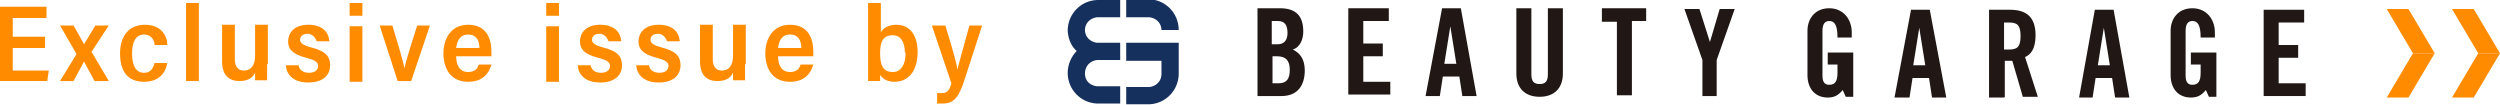
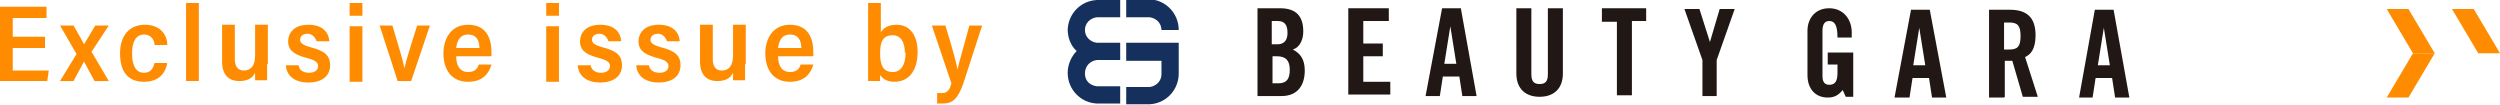
<svg xmlns="http://www.w3.org/2000/svg" id="_レイヤー_2" viewBox="0 0 33.32 1.4">
  <defs>
    <style>.cls-1{fill:#ff8c00;}.cls-2{fill:#16305e;}.cls-3{fill:#211816;}</style>
  </defs>
  <g id="_レイヤー_2-2">
    <path class="cls-1" d="m.6.64H.17v.3h.48l-.02.14h-.63V.09h.62v.15H.17v.25h.43v.15Z" />
    <path class="cls-1" d="m.98.34c.08.14.12.21.14.25h0s.08-.13.15-.25h.18l-.23.35.23.39h-.19c-.07-.13-.12-.22-.14-.26h0s-.08.15-.14.26h-.18l.22-.36-.22-.38h.19Z" />
    <path class="cls-1" d="m2.23.83c-.02.15-.12.26-.31.26-.22,0-.32-.14-.32-.38,0-.23.12-.38.33-.38.23,0,.3.16.3.27h-.17c0-.07-.05-.14-.14-.14-.11,0-.16.1-.16.25,0,.18.06.26.16.26.09,0,.12-.06.14-.13h.17Z" />
    <path class="cls-1" d="m2.48,1.08V.04h.17v1.04h-.17Z" />
    <path class="cls-1" d="m3.56.86c0,.1,0,.18,0,.21h-.16s0-.06,0-.1c-.04.08-.11.11-.21.11-.14,0-.23-.08-.23-.26v-.49h.17v.46c0,.08.03.15.12.15s.15-.06.15-.2v-.41h.17v.52Z" />
    <path class="cls-1" d="m3.98.86c0,.07.06.11.14.11s.12-.04.12-.09-.04-.08-.16-.11c-.19-.05-.24-.12-.24-.22,0-.09.06-.22.27-.22.19,0,.27.1.28.22h-.17s-.03-.1-.12-.1c-.06,0-.1.03-.1.08,0,.04.03.07.14.1.2.05.26.12.26.24,0,.15-.12.23-.29.23s-.29-.08-.3-.23h.17Z" />
    <path class="cls-1" d="m4.66.04h.17v.17h-.17V.04Zm0,.31h.17v.74h-.17V.34Z" />
    <path class="cls-1" d="m5.23.34c.08.27.14.46.16.57h0c.02-.1.1-.35.17-.57h.17l-.25.74h-.18l-.24-.74h.18Z" />
    <path class="cls-1" d="m6.08.75c0,.11.04.21.16.21.1,0,.13-.06.14-.1h.17c-.03.11-.11.23-.31.23-.23,0-.33-.17-.33-.38,0-.18.09-.38.33-.38s.31.18.31.36c0,0,0,.05,0,.06h-.47Zm.31-.11c0-.1-.04-.18-.15-.18-.12,0-.15.1-.16.18h.31Z" />
    <path class="cls-1" d="m7.28.04h.17v.17h-.17V.04Zm0,.31h.17v.74h-.17V.34Z" />
    <path class="cls-1" d="m7.87.86c.01.07.06.11.14.11s.12-.04.12-.09-.04-.08-.16-.11c-.19-.05-.24-.12-.24-.22,0-.09.06-.22.27-.22.19,0,.27.1.28.22h-.17s-.03-.1-.12-.1c-.06,0-.1.03-.1.08,0,.04.03.07.14.1.2.05.26.12.26.24,0,.15-.12.23-.29.23s-.29-.08-.3-.23h.17Z" />
    <path class="cls-1" d="m8.65.86c0,.07.06.11.14.11s.12-.04.12-.09-.04-.08-.16-.11c-.19-.05-.24-.12-.24-.22,0-.09.06-.22.27-.22.19,0,.27.1.28.22h-.17s-.03-.1-.12-.1c-.06,0-.1.03-.1.08,0,.04.03.07.14.1.2.05.26.12.26.24,0,.15-.12.23-.29.23s-.29-.08-.3-.23h.17Z" />
    <path class="cls-1" d="m9.93.86c0,.1,0,.18,0,.21h-.16s0-.06,0-.1c-.04.08-.11.11-.21.11-.14,0-.23-.08-.23-.26v-.49h.17v.46c0,.08.03.15.12.15s.15-.06.15-.2v-.41h.17v.52Z" />
    <path class="cls-1" d="m10.37.75c0,.11.04.21.16.21.1,0,.13-.06.14-.1h.17c-.03.11-.11.23-.31.23-.23,0-.33-.17-.33-.38,0-.18.09-.38.33-.38s.31.18.31.36c0,0,0,.05,0,.06h-.47Zm.31-.11c0-.1-.04-.18-.15-.18-.12,0-.15.1-.16.18h.31Z" />
    <path class="cls-1" d="m11.57.04h.17v.39c.03-.05.09-.1.21-.1.19,0,.28.16.28.36,0,.23-.1.4-.31.4-.11,0-.16-.05-.19-.09,0,.03,0,.05,0,.08h-.16s0-.14,0-.22V.04Zm.49.66c0-.13-.05-.23-.16-.23-.13,0-.17.08-.17.24,0,.16.04.25.17.25.11,0,.17-.1.17-.26Z" />
    <path class="cls-1" d="m12.6.34c.1.33.15.5.16.59h0c.02-.09.09-.33.16-.59h.17l-.25.77c-.08.23-.16.27-.28.27-.01,0-.05,0-.07,0v-.14s.05,0,.07,0c.07,0,.1-.05.12-.13l-.26-.77h.18Z" />
    <polygon class="cls-1" points="32.45 .71 32.16 .71 31.81 .12 32.1 .12 32.45 .71" />
    <polygon class="cls-1" points="32.45 .71 32.16 .71 31.81 1.3 32.1 1.3 32.45 .71" />
    <polygon class="cls-1" points="33.32 .71 33.03 .71 32.68 .12 32.97 .12 33.32 .71" />
-     <polygon class="cls-1" points="33.32 .71 33.03 .71 32.68 1.3 32.97 1.3 33.32 .71" />
    <path class="cls-3" d="m16.76.11h.3c.22,0,.31.11.31.31,0,.1-.04.21-.14.24.1.05.16.13.16.28,0,.19-.09.34-.31.34h-.32V.11Zm0,1.17V.11m.2.48h.07c.08,0,.13-.05.13-.15,0-.11-.04-.16-.13-.16h-.08v.31Zm0,.52h.08c.11,0,.15-.06.15-.18s-.05-.18-.17-.18h-.06v.36Z" />
    <path class="cls-3" d="m17.97,1.28V.11h.54v.17h-.34v.3h.26v.17h-.26v.34h.36v.17h-.56Z" />
    <path class="cls-3" d="m19.19,1.28h-.19l.22-1.17h.25l.21,1.17h-.19l-.04-.26h-.22l-.04.26Zm.06-.43h.16l-.08-.5h0l-.08.5Z" />
    <path class="cls-3" d="m20.21.11h.2v.88c0,.09.03.13.11.13s.11-.04.11-.13V.11h.2v.87c0,.2-.12.31-.31.31s-.31-.11-.31-.31V.11Z" />
    <path class="cls-3" d="m21.54.29h-.19V.11h.59v.17h-.19v.99h-.2V.29Z" />
    <path class="cls-3" d="m22.89,1.28h-.2v-.48l-.24-.68h.2l.14.44h0l.13-.44h.2l-.24.68v.48Z" />
    <path class="cls-3" d="m24.37.7h.33v.59h-.1l-.04-.09c-.06.07-.11.1-.2.1-.16,0-.27-.11-.27-.3V.41c0-.16.1-.3.29-.3s.3.15.3.32v.07h-.19c0-.17-.04-.22-.11-.22-.05,0-.09.03-.09.13v.6c0,.07.02.12.09.12.08,0,.11-.05.11-.16v-.11h-.13v-.16Z" />
    <path class="cls-3" d="m25.44,1.3h-.19l.22-1.17h.25l.22,1.17h-.19l-.04-.26h-.22l-.04.26Zm.06-.43h.16l-.08-.5h0l-.08.5Z" />
    <path class="cls-3" d="m26.71,1.3h-.2V.13h.28c.22,0,.34.1.34.34,0,.19-.07.26-.14.29l.17.53h-.2l-.14-.48s-.07,0-.1,0v.48Zm0-.64h.07c.11,0,.15-.04.15-.18s-.04-.18-.15-.18h-.07v.36Z" />
    <path class="cls-3" d="m27.9,1.3h-.19l.21-1.17h.25l.21,1.17h-.19l-.04-.26h-.22l-.04.26Zm.06-.43h.16l-.08-.5h0l-.08.5Z" />
-     <path class="cls-3" d="m29.21.7h.33v.59h-.1l-.04-.09c-.06.07-.11.1-.2.1-.16,0-.27-.11-.27-.3V.41c0-.16.1-.3.29-.3s.3.15.3.32v.07h-.19c0-.17-.04-.22-.11-.22-.05,0-.09.03-.09.13v.6c0,.07.02.12.09.12.08,0,.11-.05.11-.16v-.11h-.13v-.16Z" />
-     <path class="cls-3" d="m30.17,1.3V.13h.54v.17h-.34v.3h.26v.17h-.26v.34h.36v.17h-.56Z" />
    <path class="cls-2" d="m14.23.41c0-.22.17-.4.39-.41h0s.31,0,.31,0v.23h-.31c-.09.01-.16.08-.16.17s.07.16.16.17h0s.31,0,.31,0v.23h-.31c-.09.01-.16.08-.16.18s.07.16.16.17h0s.31,0,.31,0v.23h-.31c-.22-.01-.39-.19-.39-.41,0-.11.05-.22.12-.29-.08-.07-.12-.18-.12-.29ZM15.32,0h0s-.31,0-.31,0v.23h.31c.09.01.16.08.16.17h.23c0-.22-.17-.4-.39-.41Zm-.31.58v.23h.47v.18c0,.09-.07.16-.16.17h0s-.31,0-.31,0v.23h.31c.22-.01.39-.19.39-.41v-.41h-.7Z" />
  </g>
</svg>